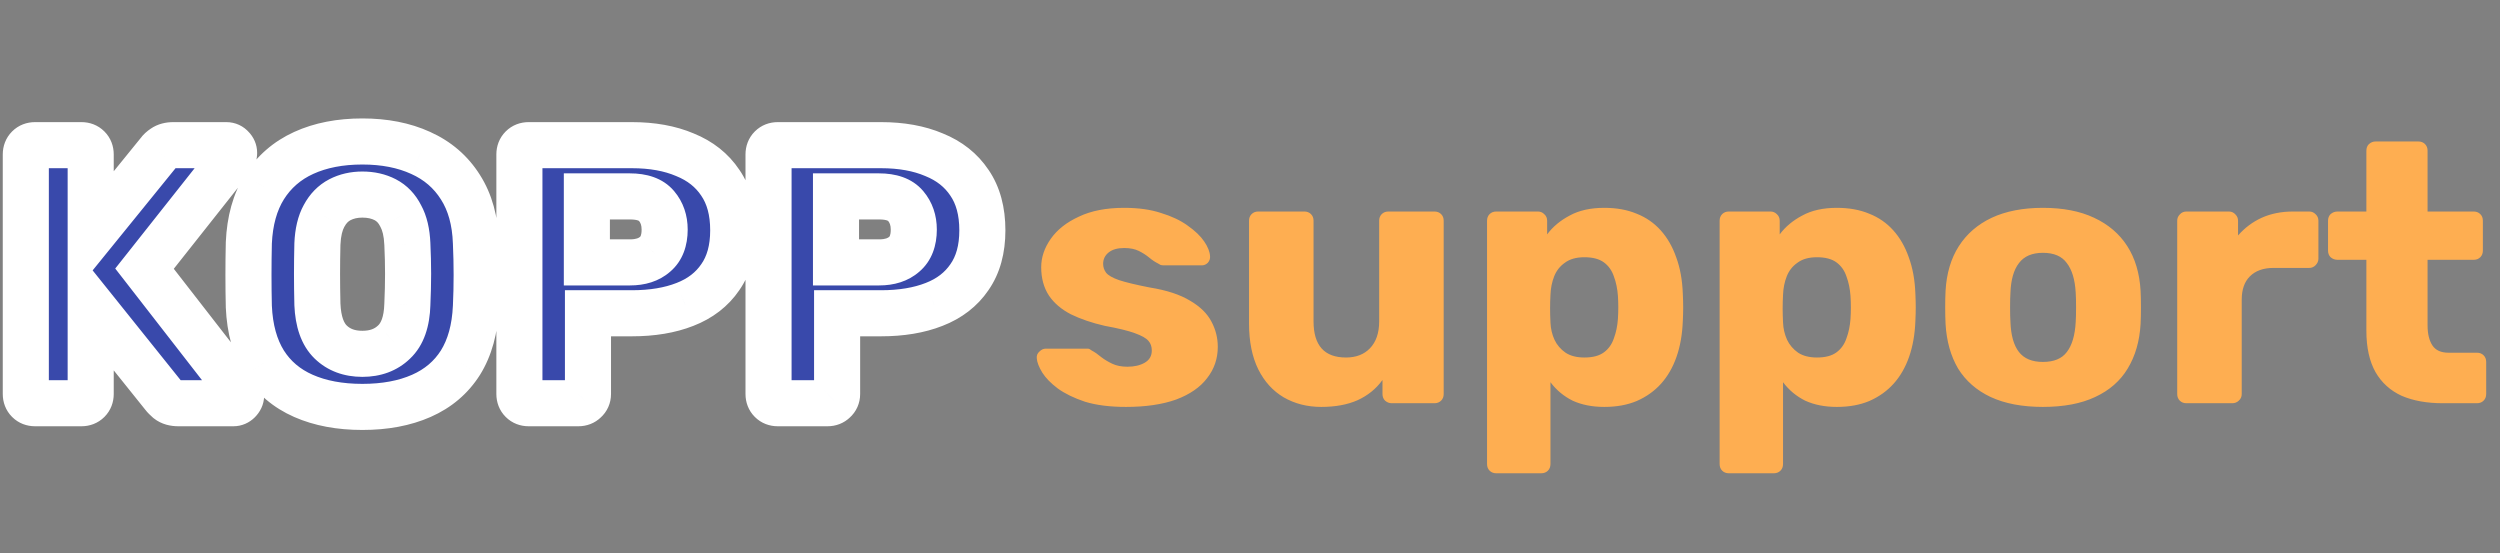
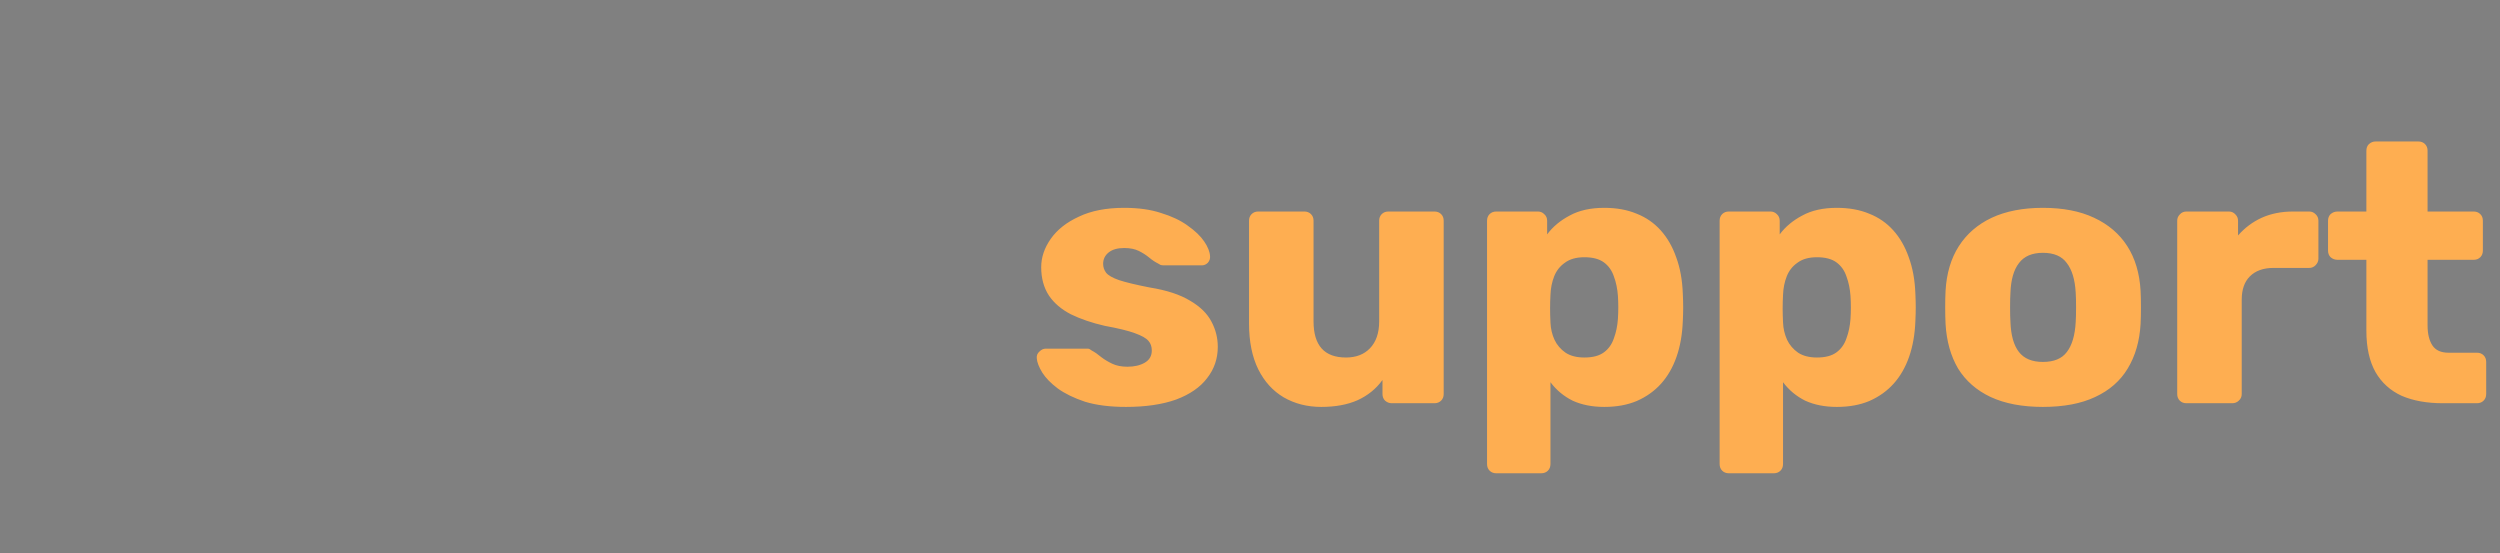
<svg xmlns="http://www.w3.org/2000/svg" width="217" height="48" viewBox="0 0 217 48" fill="none">
  <rect x="0" y="0" width="217" height="48" fill="#808080" stroke="none" />
-   <path d="M3.04 35C2.805 35 2.613 34.925 2.464 34.776C2.315 34.627 2.24 34.435 2.24 34.2V13.4C2.24 13.165 2.315 12.973 2.464 12.824C2.613 12.675 2.805 12.6 3.04 12.6H7.072C7.307 12.6 7.499 12.675 7.648 12.824C7.797 12.973 7.872 13.165 7.872 13.4V20.504L13.792 13.208C13.877 13.08 14.016 12.952 14.208 12.824C14.421 12.675 14.699 12.6 15.04 12.6H19.648C19.84 12.6 20 12.675 20.128 12.824C20.256 12.952 20.32 13.101 20.32 13.272C20.32 13.421 20.277 13.549 20.192 13.656L12.544 23.32L20.8 33.944C20.885 34.029 20.928 34.157 20.928 34.328C20.928 34.499 20.853 34.659 20.704 34.808C20.576 34.936 20.427 35 20.256 35H15.488C15.104 35 14.805 34.915 14.592 34.744C14.4 34.573 14.272 34.445 14.208 34.36L7.872 26.456V34.2C7.872 34.435 7.797 34.627 7.648 34.776C7.499 34.925 7.307 35 7.072 35H3.04ZM31.454 35.32C29.492 35.32 27.785 35 26.334 34.36C24.884 33.72 23.753 32.76 22.942 31.48C22.132 30.179 21.684 28.557 21.599 26.616C21.577 25.699 21.567 24.781 21.567 23.864C21.567 22.947 21.577 22.019 21.599 21.08C21.684 19.16 22.132 17.549 22.942 16.248C23.774 14.925 24.916 13.933 26.366 13.272C27.817 12.611 29.513 12.28 31.454 12.28C33.374 12.28 35.06 12.611 36.511 13.272C37.983 13.933 39.135 14.925 39.967 16.248C40.798 17.549 41.246 19.16 41.31 21.08C41.353 22.019 41.374 22.947 41.374 23.864C41.374 24.781 41.353 25.699 41.31 26.616C41.225 28.557 40.777 30.179 39.967 31.48C39.156 32.76 38.025 33.72 36.575 34.36C35.124 35 33.417 35.32 31.454 35.32ZM31.454 30.712C32.585 30.712 33.502 30.371 34.206 29.688C34.932 29.005 35.316 27.917 35.358 26.424C35.401 25.485 35.422 24.6 35.422 23.768C35.422 22.936 35.401 22.072 35.358 21.176C35.316 20.173 35.124 19.363 34.782 18.744C34.462 18.104 34.014 17.635 33.438 17.336C32.862 17.037 32.201 16.888 31.454 16.888C30.729 16.888 30.078 17.037 29.503 17.336C28.927 17.635 28.468 18.104 28.127 18.744C27.785 19.363 27.593 20.173 27.55 21.176C27.529 22.072 27.518 22.936 27.518 23.768C27.518 24.6 27.529 25.485 27.55 26.424C27.614 27.917 27.998 29.005 28.703 29.688C29.407 30.371 30.324 30.712 31.454 30.712ZM45.884 35C45.649 35 45.457 34.925 45.308 34.776C45.158 34.627 45.084 34.435 45.084 34.2V13.4C45.084 13.165 45.158 12.973 45.308 12.824C45.457 12.675 45.649 12.6 45.884 12.6H54.844C56.614 12.6 58.15 12.877 59.452 13.432C60.774 13.965 61.798 14.776 62.524 15.864C63.27 16.952 63.644 18.328 63.644 19.992C63.644 21.635 63.27 22.989 62.524 24.056C61.798 25.123 60.774 25.912 59.452 26.424C58.15 26.936 56.614 27.192 54.844 27.192H51.036V34.2C51.036 34.435 50.95 34.627 50.78 34.776C50.63 34.925 50.438 35 50.204 35H45.884ZM50.94 22.776H54.684C55.601 22.776 56.326 22.541 56.86 22.072C57.414 21.603 57.692 20.888 57.692 19.928C57.692 19.117 57.457 18.435 56.988 17.88C56.518 17.325 55.75 17.048 54.684 17.048H50.94V22.776ZM67.509 35C67.274 35 67.082 34.925 66.933 34.776C66.783 34.627 66.709 34.435 66.709 34.2V13.4C66.709 13.165 66.783 12.973 66.933 12.824C67.082 12.675 67.274 12.6 67.509 12.6H76.469C78.239 12.6 79.775 12.877 81.077 13.432C82.399 13.965 83.423 14.776 84.149 15.864C84.895 16.952 85.269 18.328 85.269 19.992C85.269 21.635 84.895 22.989 84.149 24.056C83.423 25.123 82.399 25.912 81.077 26.424C79.775 26.936 78.239 27.192 76.469 27.192H72.661V34.2C72.661 34.435 72.575 34.627 72.405 34.776C72.255 34.925 72.063 35 71.829 35H67.509ZM72.565 22.776H76.309C77.226 22.776 77.951 22.541 78.485 22.072C79.039 21.603 79.317 20.888 79.317 19.928C79.317 19.117 79.082 18.435 78.613 17.88C78.143 17.325 77.375 17.048 76.309 17.048H72.565V22.776Z" fill="#3949AB" />
-   <path d="M2.464 34.776L3.878 33.362H3.878L2.464 34.776ZM2.464 12.824L3.878 14.238L3.878 14.238L2.464 12.824ZM7.648 12.824L6.234 14.238L6.234 14.238L7.648 12.824ZM7.872 20.504H5.872V26.143L9.425 21.764L7.872 20.504ZM13.792 13.208L15.345 14.468L15.404 14.395L15.456 14.317L13.792 13.208ZM14.208 12.824L15.317 14.488L15.336 14.476L15.355 14.463L14.208 12.824ZM20.128 12.824L18.61 14.126L18.66 14.184L18.714 14.238L20.128 12.824ZM20.192 13.656L18.63 12.407L18.624 12.415L20.192 13.656ZM12.544 23.32L10.976 22.079L10.002 23.309L10.965 24.547L12.544 23.32ZM20.8 33.944L19.221 35.171L19.297 35.27L19.386 35.358L20.8 33.944ZM20.704 34.808L19.29 33.394L19.29 33.394L20.704 34.808ZM14.592 34.744L13.263 36.239L13.302 36.273L13.343 36.306L14.592 34.744ZM14.208 34.36L15.808 33.16L15.789 33.134L15.768 33.109L14.208 34.36ZM7.872 26.456L9.432 25.205L5.872 20.763V26.456H7.872ZM3.04 33C3.136 33 3.28 33.016 3.445 33.08C3.614 33.146 3.762 33.245 3.878 33.362L1.05 36.19C1.618 36.758 2.34 37 3.04 37V33ZM3.878 33.362C3.995 33.478 4.094 33.626 4.16 33.795C4.224 33.96 4.24 34.103 4.24 34.2H0.24C0.24 34.901 0.482 35.623 1.05 36.19L3.878 33.362ZM4.24 34.2V13.4H0.24V34.2H4.24ZM4.24 13.4C4.24 13.496 4.224 13.64 4.16 13.805C4.094 13.974 3.995 14.122 3.878 14.238L1.05 11.41C0.482 11.977 0.24 12.7 0.24 13.4H4.24ZM3.878 14.238C3.762 14.355 3.614 14.454 3.445 14.52C3.28 14.584 3.136 14.6 3.04 14.6V10.6C2.34 10.6 1.618 10.842 1.05 11.41L3.878 14.238ZM3.04 14.6H7.072V10.6H3.04V14.6ZM7.072 14.6C6.976 14.6 6.832 14.584 6.667 14.52C6.498 14.454 6.35 14.355 6.234 14.238L9.062 11.41C8.494 10.842 7.773 10.6 7.072 10.6V14.6ZM6.234 14.238C6.117 14.122 6.018 13.974 5.952 13.805C5.888 13.64 5.872 13.496 5.872 13.4H9.872C9.872 12.7 9.63 11.977 9.062 11.41L6.234 14.238ZM5.872 13.4V20.504H9.872V13.4H5.872ZM9.425 21.764L15.345 14.468L12.239 11.948L6.319 19.244L9.425 21.764ZM15.456 14.317C15.394 14.411 15.338 14.465 15.317 14.486C15.294 14.507 15.29 14.506 15.317 14.488L13.099 11.16C12.786 11.368 12.414 11.669 12.128 12.099L15.456 14.317ZM15.355 14.463C15.142 14.612 14.983 14.6 15.04 14.6V10.6C14.415 10.6 13.701 10.738 13.061 11.185L15.355 14.463ZM15.04 14.6H19.648V10.6H15.04V14.6ZM19.648 14.6C19.478 14.6 19.274 14.565 19.066 14.468C18.86 14.372 18.71 14.242 18.61 14.126L21.646 11.522C21.149 10.942 20.44 10.6 19.648 10.6V14.6ZM18.714 14.238C18.618 14.143 18.513 14.004 18.434 13.82C18.354 13.633 18.32 13.444 18.32 13.272H22.32C22.32 12.536 22.02 11.888 21.542 11.41L18.714 14.238ZM18.32 13.272C18.32 13.155 18.337 13.008 18.391 12.848C18.445 12.685 18.527 12.535 18.63 12.407L21.754 14.905C22.15 14.41 22.32 13.83 22.32 13.272H18.32ZM18.624 12.415L10.976 22.079L14.112 24.561L21.76 14.897L18.624 12.415ZM10.965 24.547L19.221 35.171L22.379 32.717L14.123 22.093L10.965 24.547ZM19.386 35.358C18.964 34.936 18.928 34.466 18.928 34.328H22.928C22.928 33.849 22.807 33.123 22.214 32.53L19.386 35.358ZM18.928 34.328C18.928 34.111 18.978 33.906 19.06 33.73C19.138 33.562 19.231 33.453 19.29 33.394L22.118 36.222C22.548 35.792 22.928 35.149 22.928 34.328H18.928ZM19.29 33.394C19.385 33.298 19.524 33.193 19.708 33.114C19.895 33.034 20.084 33 20.256 33V37C20.992 37 21.64 36.7 22.118 36.222L19.29 33.394ZM20.256 33H15.488V37H20.256V33ZM15.488 33C15.377 33 15.581 32.974 15.841 33.182L13.343 36.306C14.03 36.855 14.831 37 15.488 37V33ZM15.921 33.249C15.843 33.18 15.794 33.133 15.766 33.106C15.753 33.093 15.75 33.089 15.755 33.094C15.758 33.098 15.778 33.121 15.808 33.16L12.608 35.56C12.805 35.823 13.072 36.069 13.263 36.239L15.921 33.249ZM15.768 33.109L9.432 25.205L6.311 27.707L12.648 35.611L15.768 33.109ZM5.872 26.456V34.2H9.872V26.456H5.872ZM5.872 34.2C5.872 34.103 5.888 33.96 5.952 33.795C6.018 33.626 6.117 33.478 6.234 33.362L9.062 36.19C9.63 35.623 9.872 34.901 9.872 34.2H5.872ZM6.234 33.362C6.35 33.245 6.498 33.146 6.667 33.08C6.832 33.016 6.976 33 7.072 33V37C7.772 37 8.494 36.758 9.062 36.19L6.234 33.362ZM7.072 33H3.04V37H7.072V33ZM26.334 34.36L27.142 32.53L26.334 34.36ZM22.942 31.48L21.245 32.538L21.249 32.544L21.253 32.55L22.942 31.48ZM21.599 26.616L19.599 26.663L19.599 26.683L19.6 26.704L21.599 26.616ZM21.599 21.08L19.601 20.991L19.599 21.013L19.599 21.035L21.599 21.08ZM22.942 16.248L21.25 15.183L21.245 15.191L22.942 16.248ZM36.511 13.272L35.681 15.092L35.691 15.096L36.511 13.272ZM39.967 16.248L38.274 17.313L38.278 17.319L38.282 17.325L39.967 16.248ZM41.31 21.08L39.312 21.147L39.312 21.159L39.313 21.171L41.31 21.08ZM41.31 26.616L39.313 26.523L39.312 26.528L41.31 26.616ZM39.967 31.48L41.656 32.55L41.66 32.544L41.664 32.538L39.967 31.48ZM36.575 34.36L35.767 32.53L36.575 34.36ZM34.206 29.688L32.836 28.232L32.825 28.242L32.814 28.252L34.206 29.688ZM35.358 26.424L33.361 26.333L33.36 26.35L33.359 26.367L35.358 26.424ZM35.358 21.176L33.36 21.261L33.361 21.271L35.358 21.176ZM34.782 18.744L32.994 19.638L33.012 19.675L33.031 19.71L34.782 18.744ZM33.438 17.336L32.518 19.111H32.518L33.438 17.336ZM28.127 18.744L29.878 19.71L29.884 19.698L29.891 19.685L28.127 18.744ZM27.55 21.176L25.552 21.091L25.552 21.11L25.551 21.128L27.55 21.176ZM27.55 26.424L25.551 26.469L25.552 26.489L25.552 26.51L27.55 26.424ZM28.703 29.688L27.31 31.124L28.703 29.688ZM31.454 33.32C29.706 33.32 28.285 33.035 27.142 32.53L25.527 36.19C27.285 36.965 29.278 37.32 31.454 37.32V33.32ZM27.142 32.53C26.036 32.042 25.22 31.339 24.632 30.41L21.253 32.55C22.286 34.181 23.731 35.398 25.527 36.19L27.142 32.53ZM24.64 30.422C24.054 29.481 23.671 28.216 23.597 26.528L19.6 26.704C19.697 28.899 20.21 30.876 21.245 32.538L24.64 30.422ZM23.598 26.57C23.577 25.668 23.567 24.766 23.567 23.864H19.567C19.567 24.797 19.577 25.73 19.599 26.663L23.598 26.57ZM23.567 23.864C23.567 22.962 23.577 22.049 23.598 21.125L19.599 21.035C19.577 21.988 19.567 22.931 19.567 23.864H23.567ZM23.596 21.169C23.67 19.506 24.052 18.25 24.64 17.305L21.245 15.191C20.212 16.849 19.697 18.814 19.601 20.991L23.596 21.169ZM24.635 17.313C25.255 16.328 26.093 15.595 27.196 15.092L25.537 11.452C23.739 12.272 22.294 13.523 21.25 15.183L24.635 17.313ZM27.196 15.092C28.336 14.572 29.738 14.28 31.454 14.28V10.28C29.288 10.28 27.298 10.649 25.537 11.452L27.196 15.092ZM31.454 14.28C33.146 14.28 34.538 14.571 35.681 15.092L37.34 11.452C35.581 10.65 33.603 10.28 31.454 10.28V14.28ZM35.691 15.096C36.816 15.602 37.659 16.335 38.274 17.313L41.659 15.183C40.61 13.515 39.149 12.265 37.33 11.448L35.691 15.096ZM38.282 17.325C38.878 18.258 39.257 19.499 39.312 21.147L43.309 21.013C43.236 18.821 42.719 16.84 41.651 15.171L38.282 17.325ZM39.313 21.171C39.354 22.08 39.374 22.978 39.374 23.864H43.374C43.374 22.916 43.352 21.957 43.308 20.989L39.313 21.171ZM39.374 23.864C39.374 24.75 39.354 25.637 39.313 26.523L43.308 26.709C43.352 25.761 43.374 24.812 43.374 23.864H39.374ZM39.312 26.528C39.238 28.216 38.855 29.481 38.269 30.422L41.664 32.538C42.699 30.876 43.212 28.899 43.309 26.704L39.312 26.528ZM38.277 30.41C37.689 31.339 36.873 32.042 35.767 32.53L37.382 36.19C39.178 35.398 40.623 34.181 41.656 32.55L38.277 30.41ZM35.767 32.53C34.624 33.035 33.203 33.32 31.454 33.32V37.32C33.631 37.32 35.624 36.965 37.382 36.19L35.767 32.53ZM31.454 32.712C33.019 32.712 34.464 32.224 35.599 31.124L32.814 28.252C32.541 28.517 32.151 28.712 31.454 28.712V32.712ZM35.577 31.144C36.846 29.95 37.307 28.243 37.358 26.481L33.359 26.367C33.324 27.591 33.017 28.061 32.836 28.232L35.577 31.144ZM37.356 26.515C37.4 25.55 37.422 24.634 37.422 23.768H33.422C33.422 24.566 33.402 25.421 33.361 26.333L37.356 26.515ZM37.422 23.768C37.422 22.902 37.4 22.006 37.356 21.081L33.361 21.271C33.402 22.138 33.422 22.97 33.422 23.768H37.422ZM37.357 21.091C37.306 19.901 37.074 18.756 36.534 17.778L33.031 19.71C33.174 19.969 33.326 20.446 33.36 21.261L37.357 21.091ZM36.571 17.85C36.083 16.872 35.349 16.074 34.359 15.56L32.518 19.111C32.68 19.196 32.842 19.336 32.994 19.638L36.571 17.85ZM34.359 15.56C33.459 15.094 32.473 14.888 31.454 14.888V18.888C31.929 18.888 32.267 18.981 32.518 19.111L34.359 15.56ZM31.454 14.888C30.447 14.888 29.474 15.098 28.582 15.56L30.423 19.111C30.683 18.977 31.011 18.888 31.454 18.888V14.888ZM28.582 15.56C27.605 16.067 26.87 16.849 26.362 17.803L29.891 19.685C30.065 19.358 30.248 19.202 30.423 19.111L28.582 15.56ZM26.375 17.778C25.835 18.756 25.603 19.901 25.552 21.091L29.549 21.261C29.583 20.446 29.735 19.969 29.878 19.71L26.375 17.778ZM25.551 21.128C25.529 22.039 25.518 22.919 25.518 23.768H29.518C29.518 22.953 29.529 22.105 29.55 21.224L25.551 21.128ZM25.518 23.768C25.518 24.617 25.529 25.517 25.551 26.469L29.55 26.379C29.529 25.453 29.518 24.583 29.518 23.768H25.518ZM25.552 26.51C25.627 28.253 26.087 29.938 27.31 31.124L30.095 28.252C29.91 28.073 29.602 27.582 29.549 26.338L25.552 26.51ZM27.31 31.124C28.445 32.224 29.89 32.712 31.454 32.712V28.712C30.758 28.712 30.368 28.517 30.095 28.252L27.31 31.124ZM45.308 34.776L46.722 33.362L45.308 34.776ZM45.308 12.824L46.722 14.238L46.722 14.238L45.308 12.824ZM59.452 13.432L58.668 15.272L58.686 15.28L58.704 15.287L59.452 13.432ZM62.524 15.864L60.86 16.973L60.867 16.985L60.875 16.996L62.524 15.864ZM62.524 24.056L60.885 22.909L60.877 22.92L60.87 22.931L62.524 24.056ZM59.452 26.424L58.73 24.559L58.719 24.563L59.452 26.424ZM51.036 27.192V25.192H49.036V27.192H51.036ZM50.78 34.776L49.463 33.271L49.413 33.315L49.365 33.362L50.78 34.776ZM50.94 22.776H48.94V24.776H50.94V22.776ZM56.86 22.072L55.568 20.545L55.553 20.558L55.538 20.571L56.86 22.072ZM56.988 17.88L58.514 16.588H58.514L56.988 17.88ZM50.94 17.048V15.048H48.94V17.048H50.94ZM45.884 33C45.98 33 46.124 33.016 46.289 33.08C46.458 33.146 46.606 33.245 46.722 33.362L43.894 36.19C44.461 36.758 45.183 37 45.884 37V33ZM46.722 33.362C46.838 33.478 46.938 33.626 47.004 33.795C47.068 33.96 47.084 34.103 47.084 34.2H43.084C43.084 34.901 43.326 35.623 43.894 36.19L46.722 33.362ZM47.084 34.2V13.4H43.084V34.2H47.084ZM47.084 13.4C47.084 13.496 47.068 13.64 47.004 13.805C46.938 13.974 46.838 14.122 46.722 14.238L43.894 11.41C43.326 11.977 43.084 12.7 43.084 13.4H47.084ZM46.722 14.238C46.606 14.355 46.458 14.454 46.289 14.52C46.124 14.584 45.98 14.6 45.884 14.6V10.6C45.183 10.6 44.461 10.842 43.894 11.41L46.722 14.238ZM45.884 14.6H54.844V10.6H45.884V14.6ZM54.844 14.6C56.41 14.6 57.668 14.846 58.668 15.272L60.236 11.592C58.633 10.909 56.818 10.6 54.844 10.6V14.6ZM58.704 15.287C59.688 15.684 60.378 16.251 60.86 16.973L64.188 14.755C63.219 13.301 61.86 12.247 60.2 11.577L58.704 15.287ZM60.875 16.996C61.34 17.673 61.644 18.626 61.644 19.992H65.644C65.644 18.03 65.201 16.231 64.173 14.732L60.875 16.996ZM61.644 19.992C61.644 21.332 61.342 22.257 60.885 22.909L64.162 25.203C65.199 23.721 65.644 21.937 65.644 19.992H61.644ZM60.87 22.931C60.395 23.629 59.713 24.178 58.73 24.559L60.174 28.289C61.836 27.646 63.201 26.616 64.178 25.181L60.87 22.931ZM58.719 24.563C57.704 24.962 56.428 25.192 54.844 25.192V29.192C56.801 29.192 58.596 28.91 60.184 28.285L58.719 24.563ZM54.844 25.192H51.036V29.192H54.844V25.192ZM49.036 27.192V34.2H53.036V27.192H49.036ZM49.036 34.2C49.036 34.07 49.06 33.896 49.144 33.708C49.228 33.518 49.347 33.372 49.463 33.271L52.097 36.281C52.718 35.737 53.036 34.989 53.036 34.2H49.036ZM49.365 33.362C49.482 33.245 49.63 33.146 49.799 33.08C49.964 33.016 50.107 33 50.204 33V37C50.904 37 51.626 36.758 52.194 36.19L49.365 33.362ZM50.204 33H45.884V37H50.204V33ZM50.94 24.776H54.684V20.776H50.94V24.776ZM54.684 24.776C55.942 24.776 57.187 24.449 58.181 23.573L55.538 20.571C55.466 20.634 55.26 20.776 54.684 20.776V24.776ZM58.152 23.599C59.289 22.636 59.692 21.275 59.692 19.928H55.692C55.692 20.221 55.649 20.384 55.619 20.46C55.594 20.524 55.576 20.538 55.568 20.545L58.152 23.599ZM59.692 19.928C59.692 18.703 59.325 17.546 58.514 16.588L55.461 19.172C55.589 19.323 55.692 19.532 55.692 19.928H59.692ZM58.514 16.588C57.515 15.406 56.057 15.048 54.684 15.048V19.048C55.053 19.048 55.27 19.097 55.38 19.137C55.477 19.172 55.479 19.194 55.461 19.172L58.514 16.588ZM54.684 15.048H50.94V19.048H54.684V15.048ZM48.94 17.048V22.776H52.94V17.048H48.94ZM66.933 34.776L68.347 33.362L66.933 34.776ZM66.933 12.824L68.347 14.238L68.347 14.238L66.933 12.824ZM81.077 13.432L80.293 15.272L80.311 15.28L80.329 15.287L81.077 13.432ZM84.149 15.864L82.485 16.973L82.492 16.985L82.5 16.996L84.149 15.864ZM84.149 24.056L82.51 22.909L82.502 22.92L82.495 22.931L84.149 24.056ZM81.077 26.424L80.355 24.559L80.344 24.563L81.077 26.424ZM72.661 27.192V25.192H70.661V27.192H72.661ZM72.405 34.776L71.088 33.271L71.038 33.315L70.99 33.362L72.405 34.776ZM72.565 22.776H70.565V24.776H72.565V22.776ZM78.485 22.072L77.193 20.545L77.178 20.558L77.163 20.571L78.485 22.072ZM78.613 17.88L80.139 16.588L78.613 17.88ZM72.565 17.048V15.048H70.565V17.048H72.565ZM67.509 33C67.605 33 67.749 33.016 67.914 33.08C68.083 33.146 68.231 33.245 68.347 33.362L65.519 36.19C66.086 36.758 66.808 37 67.509 37V33ZM68.347 33.362C68.463 33.478 68.563 33.626 68.629 33.795C68.693 33.96 68.709 34.103 68.709 34.2H64.709C64.709 34.901 64.951 35.623 65.519 36.19L68.347 33.362ZM68.709 34.2V13.4H64.709V34.2H68.709ZM68.709 13.4C68.709 13.496 68.693 13.64 68.629 13.805C68.563 13.974 68.463 14.122 68.347 14.238L65.519 11.41C64.951 11.977 64.709 12.7 64.709 13.4H68.709ZM68.347 14.238C68.231 14.355 68.083 14.454 67.914 14.52C67.749 14.584 67.605 14.6 67.509 14.6V10.6C66.808 10.6 66.086 10.842 65.519 11.41L68.347 14.238ZM67.509 14.6H76.469V10.6H67.509V14.6ZM76.469 14.6C78.035 14.6 79.293 14.846 80.293 15.272L81.861 11.592C80.258 10.909 78.443 10.6 76.469 10.6V14.6ZM80.329 15.287C81.313 15.684 82.003 16.251 82.485 16.973L85.813 14.755C84.844 13.301 83.485 12.247 81.825 11.577L80.329 15.287ZM82.5 16.996C82.965 17.673 83.269 18.626 83.269 19.992H87.269C87.269 18.03 86.826 16.231 85.798 14.732L82.5 16.996ZM83.269 19.992C83.269 21.332 82.967 22.257 82.51 22.909L85.787 25.203C86.824 23.721 87.269 21.937 87.269 19.992H83.269ZM82.495 22.931C82.02 23.629 81.338 24.178 80.355 24.559L81.799 28.289C83.461 27.646 84.826 26.616 85.803 25.181L82.495 22.931ZM80.344 24.563C79.329 24.962 78.053 25.192 76.469 25.192V29.192C78.426 29.192 80.222 28.91 81.809 28.285L80.344 24.563ZM76.469 25.192H72.661V29.192H76.469V25.192ZM70.661 27.192V34.2H74.661V27.192H70.661ZM70.661 34.2C70.661 34.07 70.686 33.896 70.769 33.708C70.853 33.518 70.972 33.372 71.088 33.271L73.722 36.281C74.343 35.737 74.661 34.989 74.661 34.2H70.661ZM70.99 33.362C71.107 33.245 71.255 33.146 71.424 33.08C71.589 33.016 71.732 33 71.829 33V37C72.529 37 73.251 36.758 73.819 36.19L70.99 33.362ZM71.829 33H67.509V37H71.829V33ZM72.565 24.776H76.309V20.776H72.565V24.776ZM76.309 24.776C77.567 24.776 78.811 24.449 79.806 23.573L77.163 20.571C77.091 20.634 76.885 20.776 76.309 20.776V24.776ZM79.777 23.599C80.914 22.636 81.317 21.275 81.317 19.928H77.317C77.317 20.221 77.274 20.384 77.244 20.46C77.219 20.524 77.201 20.538 77.193 20.545L79.777 23.599ZM81.317 19.928C81.317 18.703 80.95 17.546 80.139 16.588L77.086 19.172C77.214 19.323 77.317 19.532 77.317 19.928H81.317ZM80.139 16.588C79.14 15.406 77.682 15.048 76.309 15.048V19.048C76.678 19.048 76.894 19.097 77.005 19.137C77.102 19.172 77.104 19.194 77.086 19.172L80.139 16.588ZM76.309 15.048H72.565V19.048H76.309V15.048ZM70.565 17.048V22.776H74.565V17.048H70.565Z" fill="white" />
  <path d="M97.736 35.32C96.349 35.32 95.165 35.171 94.184 34.872C93.224 34.552 92.435 34.168 91.816 33.72C91.219 33.272 90.771 32.813 90.472 32.344C90.173 31.853 90.013 31.437 89.992 31.096C89.971 30.861 90.045 30.669 90.216 30.52C90.387 30.349 90.568 30.264 90.76 30.264H94.408C94.472 30.264 94.525 30.275 94.568 30.296C94.611 30.317 94.675 30.36 94.76 30.424C95.037 30.573 95.315 30.765 95.592 31C95.869 31.213 96.189 31.405 96.552 31.576C96.915 31.747 97.352 31.832 97.864 31.832C98.461 31.832 98.963 31.715 99.368 31.48C99.773 31.245 99.976 30.893 99.976 30.424C99.976 30.083 99.88 29.805 99.688 29.592C99.496 29.357 99.101 29.133 98.504 28.92C97.928 28.707 97.053 28.493 95.88 28.28C94.771 28.024 93.8 27.693 92.968 27.288C92.136 26.861 91.496 26.317 91.048 25.656C90.6 24.973 90.376 24.152 90.376 23.192C90.376 22.339 90.653 21.517 91.208 20.728C91.763 19.939 92.573 19.299 93.64 18.808C94.707 18.296 96.019 18.04 97.576 18.04C98.813 18.04 99.88 18.189 100.776 18.488C101.693 18.765 102.461 19.128 103.08 19.576C103.72 20.024 104.2 20.483 104.52 20.952C104.84 21.421 105.011 21.848 105.032 22.232C105.053 22.445 104.989 22.637 104.84 22.808C104.691 22.957 104.52 23.032 104.328 23.032H101C100.915 23.032 100.829 23.021 100.744 23C100.659 22.957 100.584 22.915 100.52 22.872C100.264 22.744 100.008 22.573 99.752 22.36C99.496 22.147 99.197 21.955 98.856 21.784C98.515 21.613 98.088 21.528 97.576 21.528C97 21.528 96.552 21.656 96.232 21.912C95.912 22.168 95.752 22.499 95.752 22.904C95.752 23.181 95.837 23.437 96.008 23.672C96.2 23.907 96.573 24.12 97.128 24.312C97.704 24.504 98.589 24.717 99.784 24.952C101.256 25.187 102.429 25.571 103.304 26.104C104.179 26.616 104.797 27.224 105.16 27.928C105.523 28.611 105.704 29.336 105.704 30.104C105.704 31.128 105.395 32.035 104.776 32.824C104.179 33.613 103.283 34.232 102.088 34.68C100.893 35.107 99.443 35.32 97.736 35.32ZM114.688 35.32C113.472 35.32 112.384 35.043 111.424 34.488C110.485 33.933 109.749 33.123 109.216 32.056C108.682 30.968 108.416 29.645 108.416 28.088V19.16C108.416 18.925 108.49 18.733 108.64 18.584C108.789 18.435 108.981 18.36 109.216 18.36H113.216C113.45 18.36 113.642 18.435 113.792 18.584C113.941 18.733 114.016 18.925 114.016 19.16V27.896C114.016 29.987 114.954 31.032 116.832 31.032C117.706 31.032 118.4 30.765 118.912 30.232C119.445 29.677 119.712 28.899 119.712 27.896V19.16C119.712 18.925 119.786 18.733 119.936 18.584C120.085 18.435 120.277 18.36 120.512 18.36H124.512C124.746 18.36 124.938 18.435 125.088 18.584C125.237 18.733 125.312 18.925 125.312 19.16V34.2C125.312 34.435 125.237 34.627 125.088 34.776C124.938 34.925 124.746 35 124.512 35H120.8C120.586 35 120.394 34.925 120.224 34.776C120.074 34.627 120 34.435 120 34.2V32.984C119.445 33.752 118.72 34.339 117.824 34.744C116.949 35.128 115.904 35.32 114.688 35.32ZM129.876 41.08C129.641 41.08 129.449 41.005 129.299 40.856C129.15 40.707 129.076 40.515 129.076 40.28V19.16C129.076 18.925 129.15 18.733 129.299 18.584C129.449 18.435 129.641 18.36 129.876 18.36H133.492C133.705 18.36 133.886 18.435 134.036 18.584C134.206 18.733 134.292 18.925 134.292 19.16V20.344C134.782 19.683 135.433 19.139 136.244 18.712C137.054 18.264 138.057 18.04 139.252 18.04C140.318 18.04 141.257 18.211 142.068 18.552C142.878 18.872 143.572 19.352 144.148 19.992C144.724 20.632 145.172 21.411 145.492 22.328C145.833 23.245 146.025 24.301 146.068 25.496C146.089 25.923 146.1 26.317 146.1 26.68C146.1 27.043 146.089 27.437 146.068 27.864C146.025 29.016 145.844 30.051 145.524 30.968C145.204 31.885 144.756 32.664 144.18 33.304C143.604 33.944 142.9 34.445 142.068 34.808C141.257 35.149 140.318 35.32 139.252 35.32C138.206 35.32 137.289 35.139 136.5 34.776C135.732 34.392 135.092 33.859 134.58 33.176V40.28C134.58 40.515 134.505 40.707 134.356 40.856C134.206 41.005 134.014 41.08 133.78 41.08H129.876ZM137.524 31.032C138.249 31.032 138.814 30.883 139.22 30.584C139.625 30.285 139.913 29.88 140.084 29.368C140.276 28.856 140.393 28.291 140.436 27.672C140.478 27.011 140.478 26.349 140.436 25.688C140.393 25.069 140.276 24.504 140.084 23.992C139.913 23.48 139.625 23.075 139.22 22.776C138.814 22.477 138.249 22.328 137.524 22.328C136.82 22.328 136.254 22.488 135.828 22.808C135.401 23.107 135.092 23.501 134.9 23.992C134.708 24.483 134.601 25.016 134.58 25.592C134.558 25.997 134.548 26.392 134.548 26.776C134.548 27.16 134.558 27.565 134.58 27.992C134.601 28.525 134.718 29.027 134.932 29.496C135.145 29.944 135.465 30.317 135.892 30.616C136.318 30.893 136.862 31.032 137.524 31.032ZM150.063 41.08C149.828 41.08 149.636 41.005 149.487 40.856C149.338 40.707 149.263 40.515 149.263 40.28V19.16C149.263 18.925 149.338 18.733 149.487 18.584C149.636 18.435 149.828 18.36 150.063 18.36H153.679C153.892 18.36 154.074 18.435 154.223 18.584C154.394 18.733 154.479 18.925 154.479 19.16V20.344C154.97 19.683 155.62 19.139 156.431 18.712C157.242 18.264 158.244 18.04 159.439 18.04C160.506 18.04 161.444 18.211 162.255 18.552C163.066 18.872 163.759 19.352 164.335 19.992C164.911 20.632 165.359 21.411 165.679 22.328C166.02 23.245 166.212 24.301 166.255 25.496C166.276 25.923 166.287 26.317 166.287 26.68C166.287 27.043 166.276 27.437 166.255 27.864C166.212 29.016 166.031 30.051 165.711 30.968C165.391 31.885 164.943 32.664 164.367 33.304C163.791 33.944 163.087 34.445 162.255 34.808C161.444 35.149 160.506 35.32 159.439 35.32C158.394 35.32 157.476 35.139 156.687 34.776C155.919 34.392 155.279 33.859 154.767 33.176V40.28C154.767 40.515 154.692 40.707 154.543 40.856C154.394 41.005 154.202 41.08 153.967 41.08H150.063ZM157.711 31.032C158.436 31.032 159.002 30.883 159.407 30.584C159.812 30.285 160.1 29.88 160.271 29.368C160.463 28.856 160.58 28.291 160.623 27.672C160.666 27.011 160.666 26.349 160.623 25.688C160.58 25.069 160.463 24.504 160.271 23.992C160.1 23.48 159.812 23.075 159.407 22.776C159.002 22.477 158.436 22.328 157.711 22.328C157.007 22.328 156.442 22.488 156.015 22.808C155.588 23.107 155.279 23.501 155.087 23.992C154.895 24.483 154.788 25.016 154.767 25.592C154.746 25.997 154.735 26.392 154.735 26.776C154.735 27.16 154.746 27.565 154.767 27.992C154.788 28.525 154.906 29.027 155.119 29.496C155.332 29.944 155.652 30.317 156.079 30.616C156.506 30.893 157.05 31.032 157.711 31.032ZM177.323 35.32C175.531 35.32 174.016 35.032 172.779 34.456C171.563 33.88 170.624 33.059 169.963 31.992C169.323 30.904 168.96 29.613 168.875 28.12C168.853 27.693 168.843 27.213 168.843 26.68C168.843 26.125 168.853 25.645 168.875 25.24C168.96 23.725 169.344 22.435 170.027 21.368C170.709 20.301 171.659 19.48 172.875 18.904C174.112 18.328 175.595 18.04 177.323 18.04C179.072 18.04 180.555 18.328 181.771 18.904C183.008 19.48 183.968 20.301 184.651 21.368C185.333 22.435 185.717 23.725 185.803 25.24C185.824 25.645 185.835 26.125 185.835 26.68C185.835 27.213 185.824 27.693 185.803 28.12C185.717 29.613 185.344 30.904 184.683 31.992C184.043 33.059 183.104 33.88 181.867 34.456C180.651 35.032 179.136 35.32 177.323 35.32ZM177.323 31.416C178.283 31.416 178.976 31.128 179.403 30.552C179.851 29.976 180.107 29.112 180.171 27.96C180.192 27.64 180.203 27.213 180.203 26.68C180.203 26.147 180.192 25.72 180.171 25.4C180.107 24.269 179.851 23.416 179.403 22.84C178.976 22.243 178.283 21.944 177.323 21.944C176.384 21.944 175.691 22.243 175.243 22.84C174.795 23.416 174.549 24.269 174.507 25.4C174.485 25.72 174.475 26.147 174.475 26.68C174.475 27.213 174.485 27.64 174.507 27.96C174.549 29.112 174.795 29.976 175.243 30.552C175.691 31.128 176.384 31.416 177.323 31.416ZM189.782 35C189.547 35 189.355 34.925 189.206 34.776C189.056 34.627 188.982 34.435 188.982 34.2V19.16C188.982 18.947 189.056 18.765 189.206 18.616C189.355 18.445 189.547 18.36 189.782 18.36H193.462C193.696 18.36 193.888 18.445 194.038 18.616C194.187 18.765 194.262 18.947 194.262 19.16V20.44C194.838 19.779 195.52 19.267 196.31 18.904C197.12 18.541 198.027 18.36 199.03 18.36H200.438C200.651 18.36 200.832 18.435 200.982 18.584C201.152 18.733 201.238 18.925 201.238 19.16V22.456C201.238 22.669 201.152 22.861 200.982 23.032C200.832 23.181 200.651 23.256 200.438 23.256H197.334C196.459 23.256 195.776 23.501 195.286 23.992C194.816 24.461 194.582 25.133 194.582 26.008V34.2C194.582 34.435 194.496 34.627 194.326 34.776C194.176 34.925 193.984 35 193.75 35H189.782ZM212.025 35C210.66 35 209.476 34.787 208.473 34.36C207.492 33.912 206.734 33.229 206.201 32.312C205.668 31.373 205.401 30.168 205.401 28.696V22.552H202.905C202.67 22.552 202.468 22.477 202.297 22.328C202.148 22.179 202.073 21.987 202.073 21.752V19.16C202.073 18.925 202.148 18.733 202.297 18.584C202.468 18.435 202.67 18.36 202.905 18.36H205.401V13.08C205.401 12.845 205.476 12.653 205.625 12.504C205.796 12.355 205.988 12.28 206.201 12.28H209.913C210.148 12.28 210.34 12.355 210.489 12.504C210.638 12.653 210.713 12.845 210.713 13.08V18.36H214.713C214.948 18.36 215.14 18.435 215.289 18.584C215.438 18.733 215.513 18.925 215.513 19.16V21.752C215.513 21.987 215.438 22.179 215.289 22.328C215.14 22.477 214.948 22.552 214.713 22.552H210.713V28.248C210.713 28.973 210.852 29.549 211.129 29.976C211.406 30.403 211.876 30.616 212.537 30.616H215.001C215.236 30.616 215.428 30.691 215.577 30.84C215.726 30.989 215.801 31.181 215.801 31.416V34.2C215.801 34.435 215.726 34.627 215.577 34.776C215.428 34.925 215.236 35 215.001 35H212.025Z" fill="#FEAE51" />
</svg>